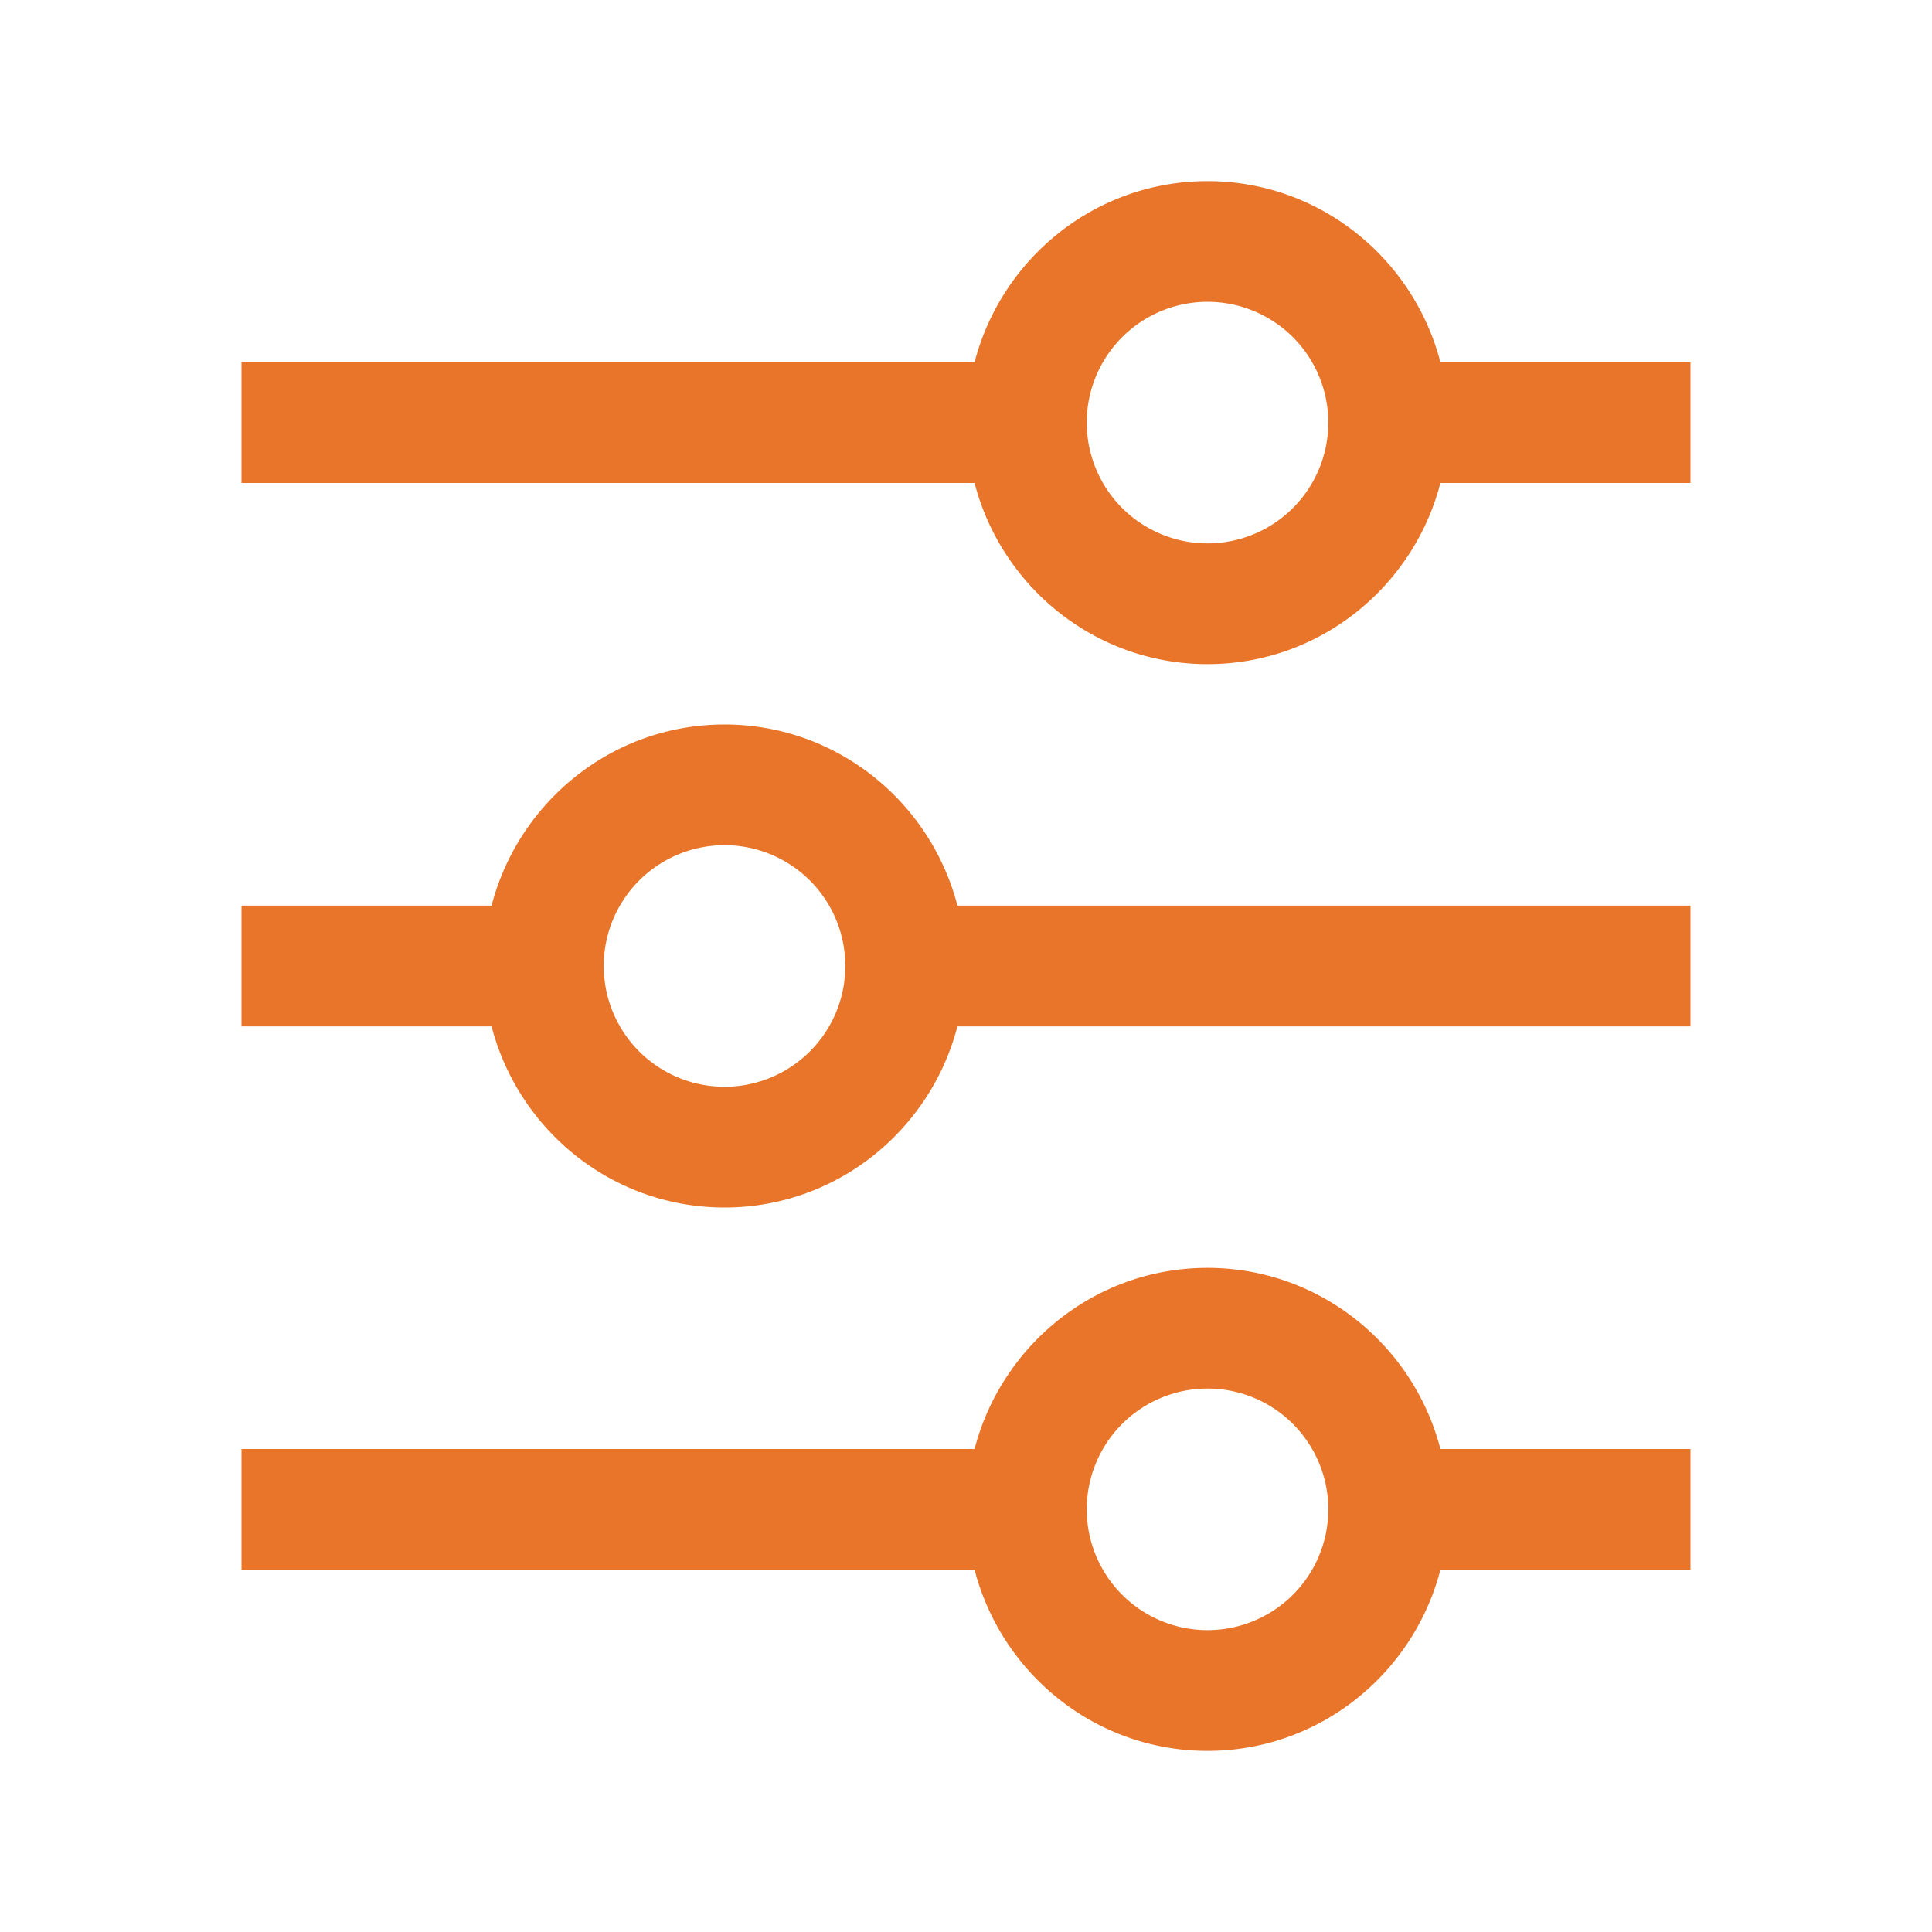
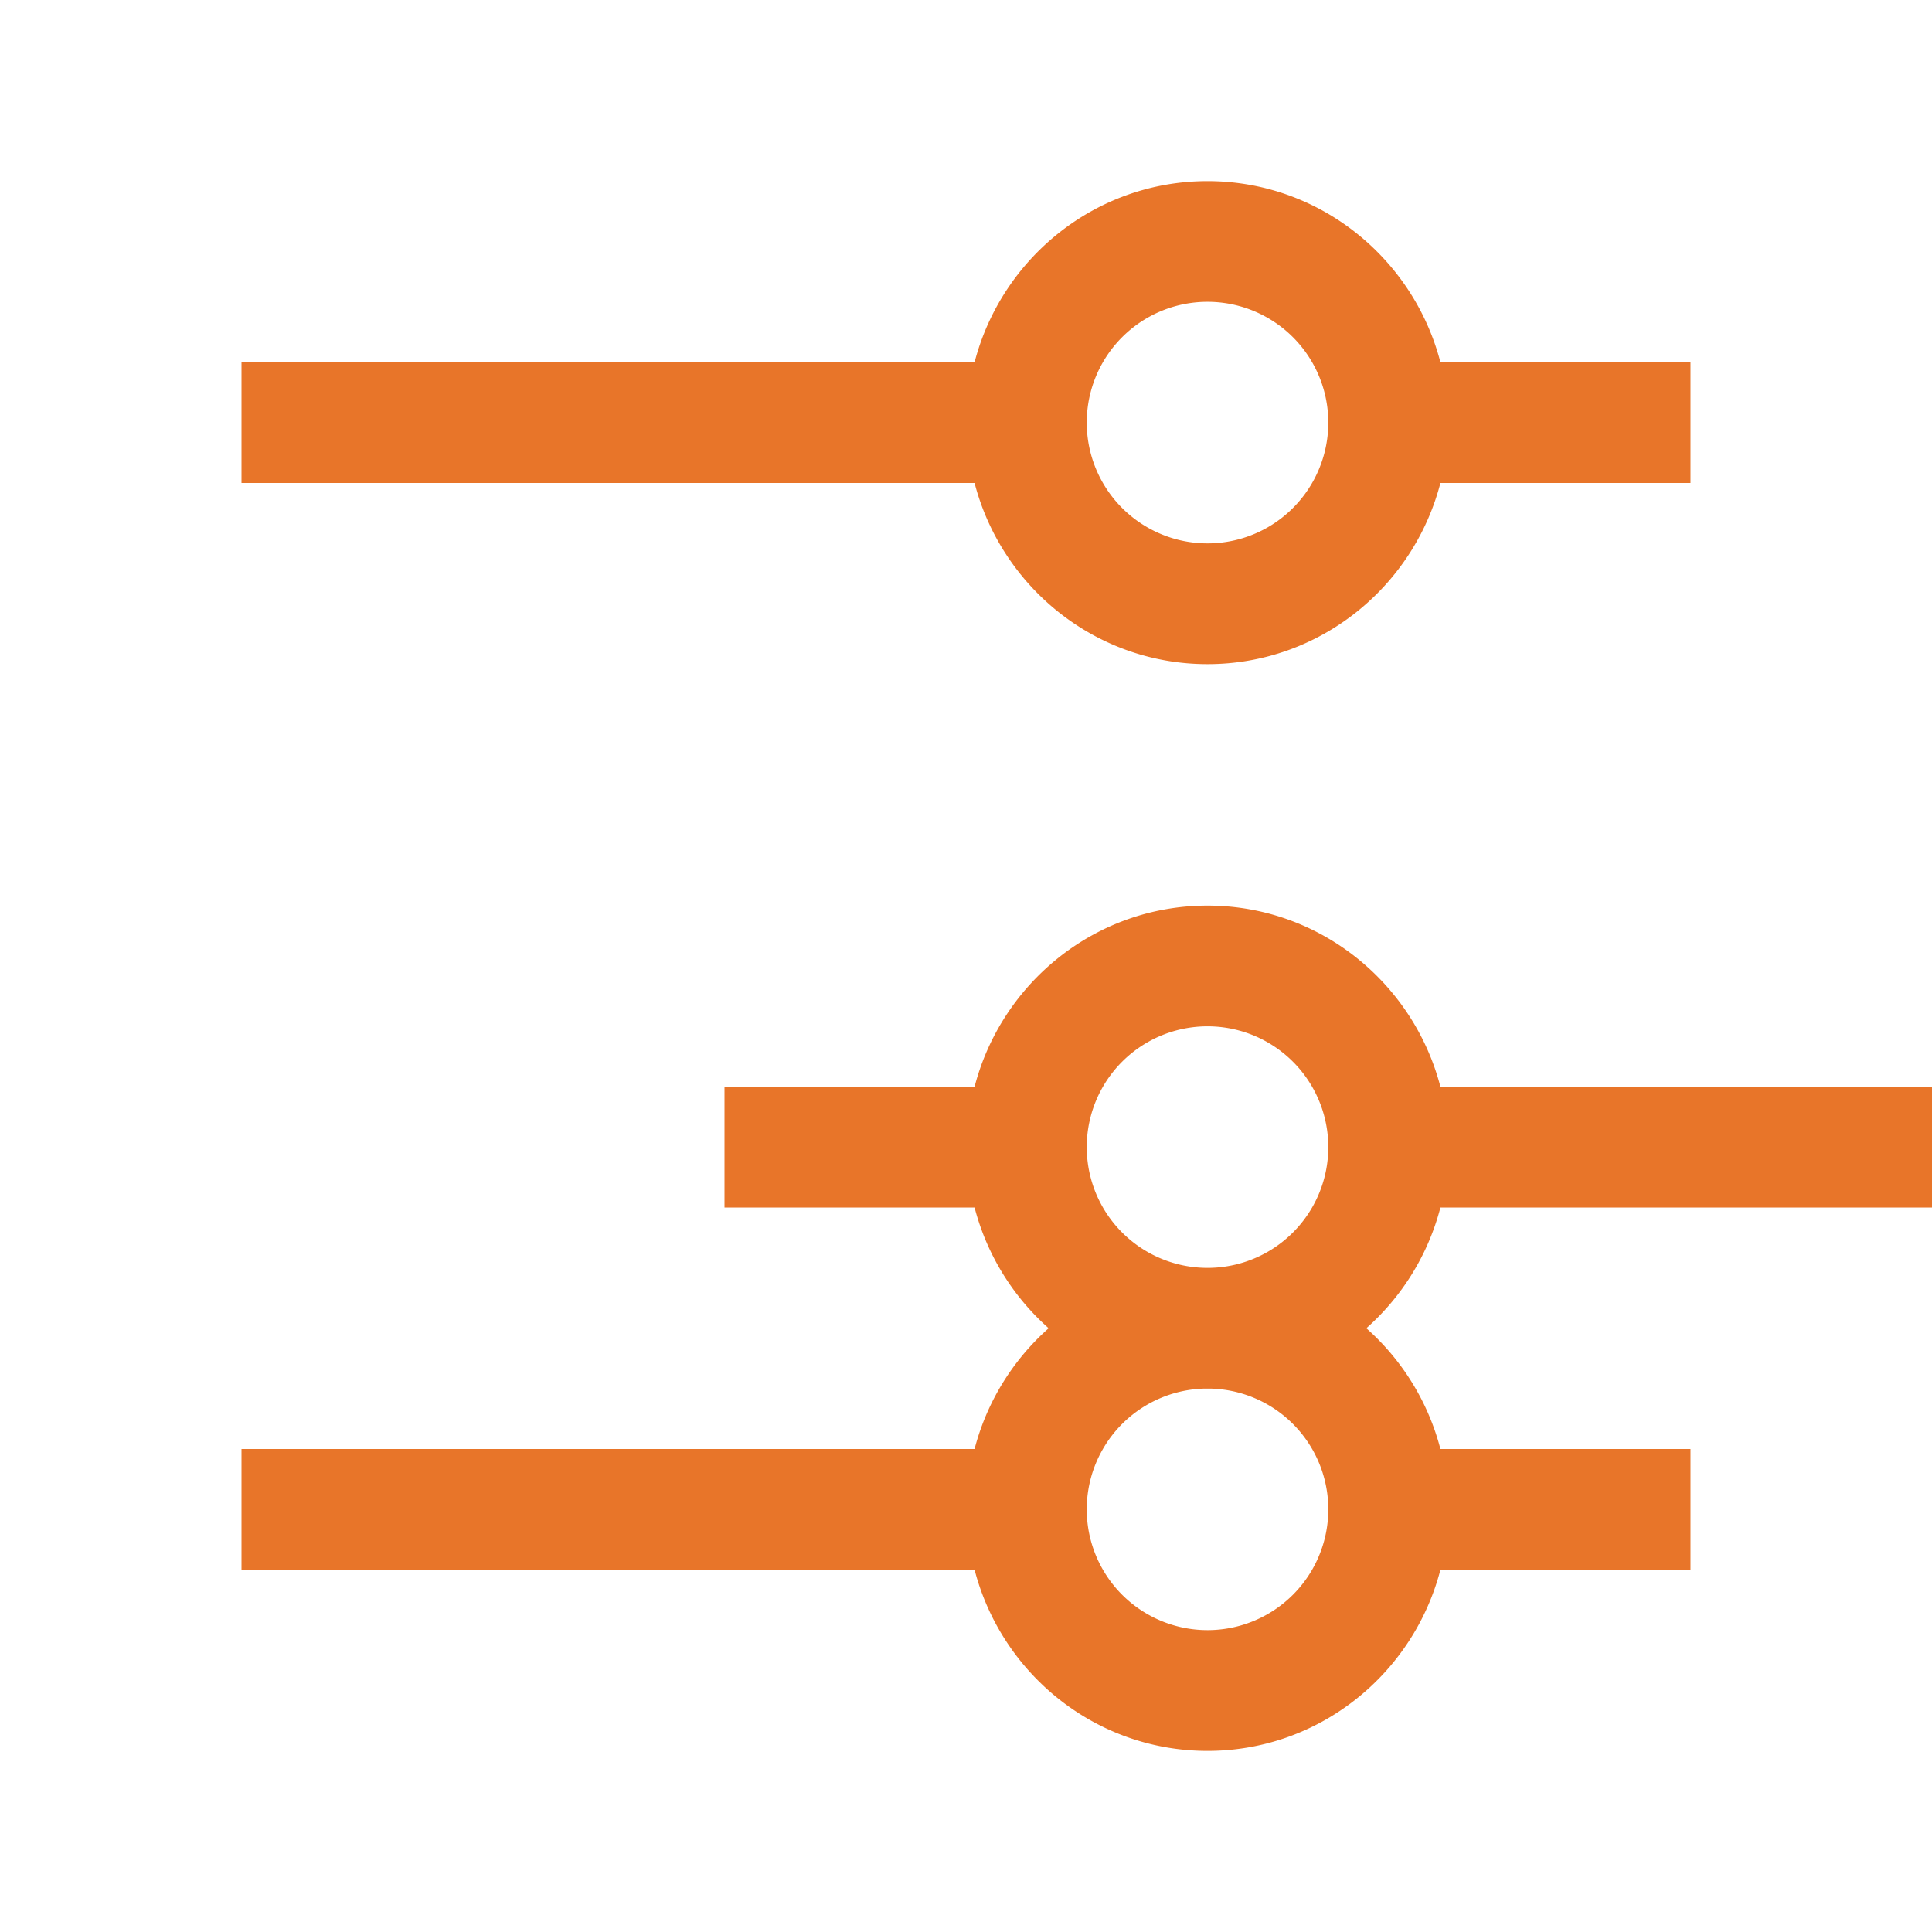
<svg xmlns="http://www.w3.org/2000/svg" width="1024" height="1024" class="svg-icon" version="1.1">
  <g class="layer">
    <title>Layer 1</title>
-     <path d="m640,288a64,64 0 1 1 0.03,-128.03a64,64 0 0 1 -0.03,128.03zm123.46,-96c-14.31,-55.04 -64,-96 -123.46,-96s-109.15,40.96 -123.46,96l-388.54,0l0,64l388.54,0c14.31,55.04 64,96 123.46,96s109.15,-40.96 123.46,-96l132.54,0l0,-64l-132.54,0zm-123.46,672a64,64 0 1 1 0.03,-128.03a64,64 0 0 1 -0.03,128.03m0,-192c-59.46,0 -109.15,40.96 -123.46,96l-388.54,0l0,64l388.54,0c14.31,55.04 64,96 123.46,96s109.15,-40.96 123.46,-96l132.54,0l0,-64l-132.54,0c-14.31,-55.04 -64,-96 -123.46,-96m-256,-96a64,64 0 1 1 0.03,-128.03a64,64 0 0 1 -0.03,128.03m0,-192c-59.46,0 -109.15,40.96 -123.46,96l-132.54,0l0,64l132.54,0c14.31,55.04 64,96 123.46,96s109.15,-40.96 123.46,-96l388.54,0l0,-64l-388.54,0c-14.31,-55.04 -64,-96 -123.46,-96" fill="#e87529" id="svg_1" />
+     <path d="m640,288a64,64 0 1 1 0.03,-128.03a64,64 0 0 1 -0.03,128.03zm123.46,-96c-14.31,-55.04 -64,-96 -123.46,-96s-109.15,40.96 -123.46,96l-388.54,0l0,64l388.54,0c14.31,55.04 64,96 123.46,96s109.15,-40.96 123.46,-96l132.54,0l0,-64l-132.54,0zm-123.46,672a64,64 0 1 1 0.03,-128.03a64,64 0 0 1 -0.03,128.03m0,-192c-59.46,0 -109.15,40.96 -123.46,96l-388.54,0l0,64l388.54,0c14.31,55.04 64,96 123.46,96s109.15,-40.96 123.46,-96l132.54,0l0,-64l-132.54,0c-14.31,-55.04 -64,-96 -123.46,-96a64,64 0 1 1 0.03,-128.03a64,64 0 0 1 -0.03,128.03m0,-192c-59.46,0 -109.15,40.96 -123.46,96l-132.54,0l0,64l132.54,0c14.31,55.04 64,96 123.46,96s109.15,-40.96 123.46,-96l388.54,0l0,-64l-388.54,0c-14.31,-55.04 -64,-96 -123.46,-96" fill="#e87529" id="svg_1" />
  </g>
</svg>